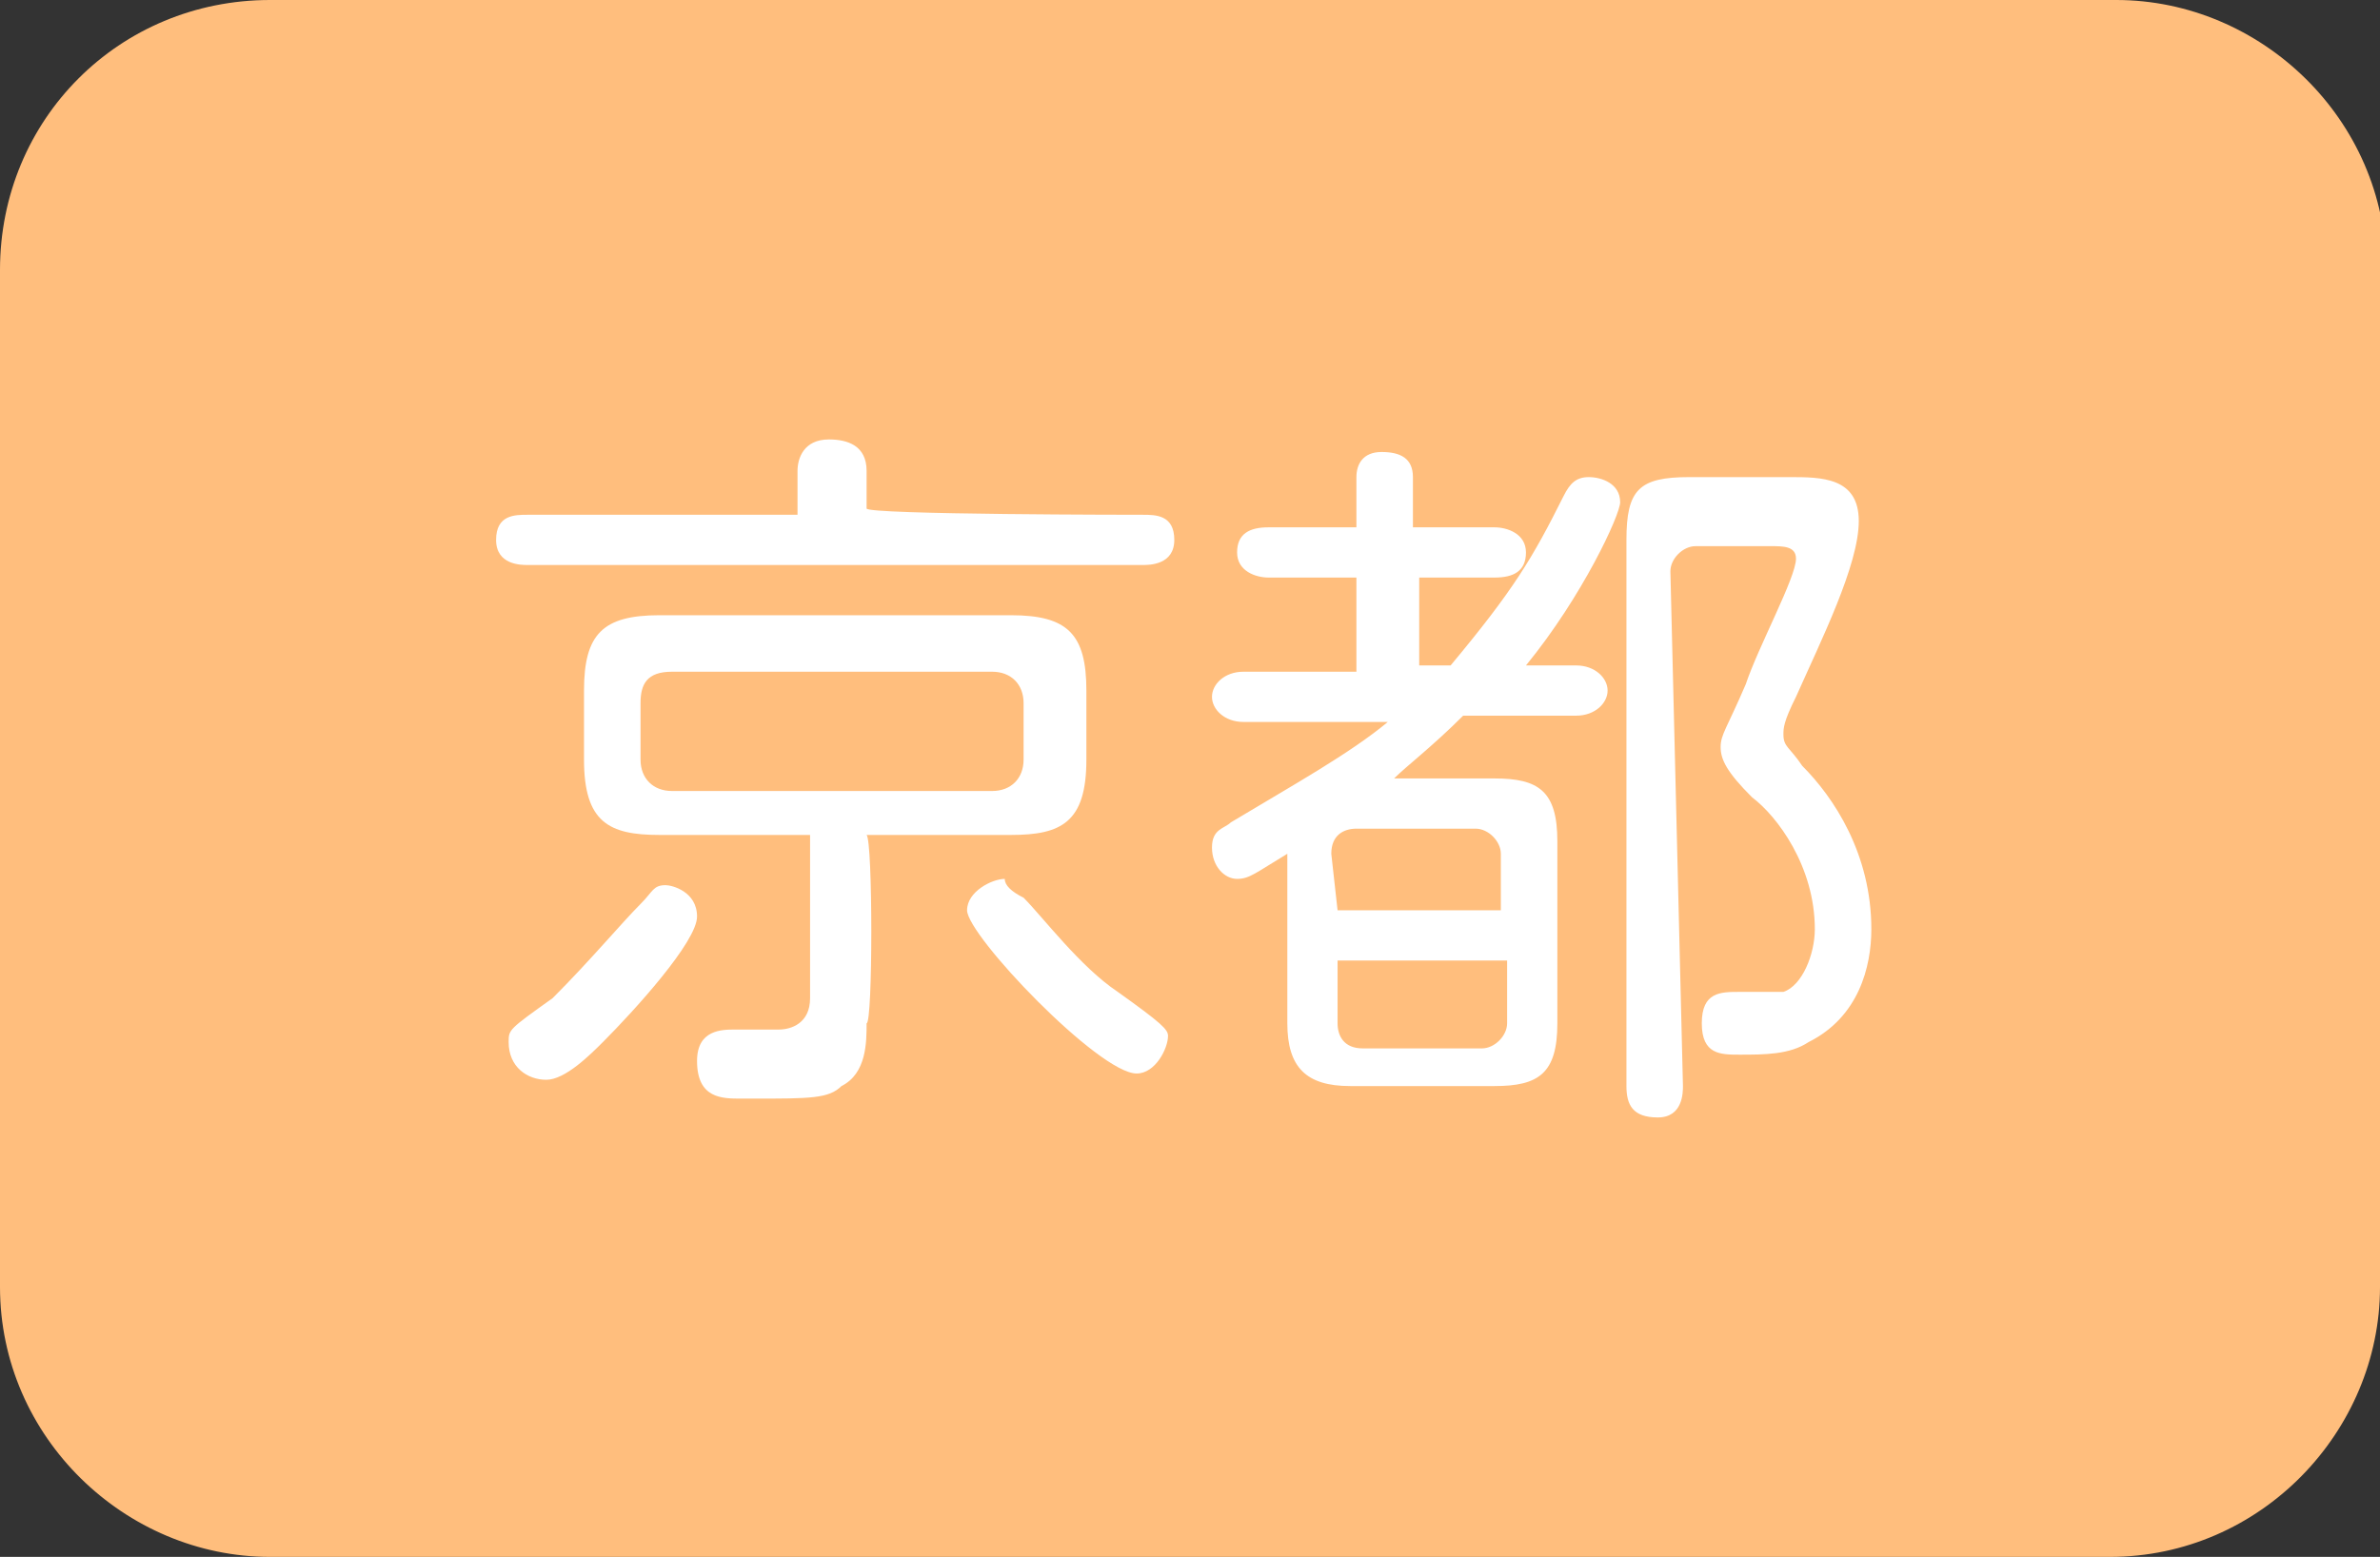
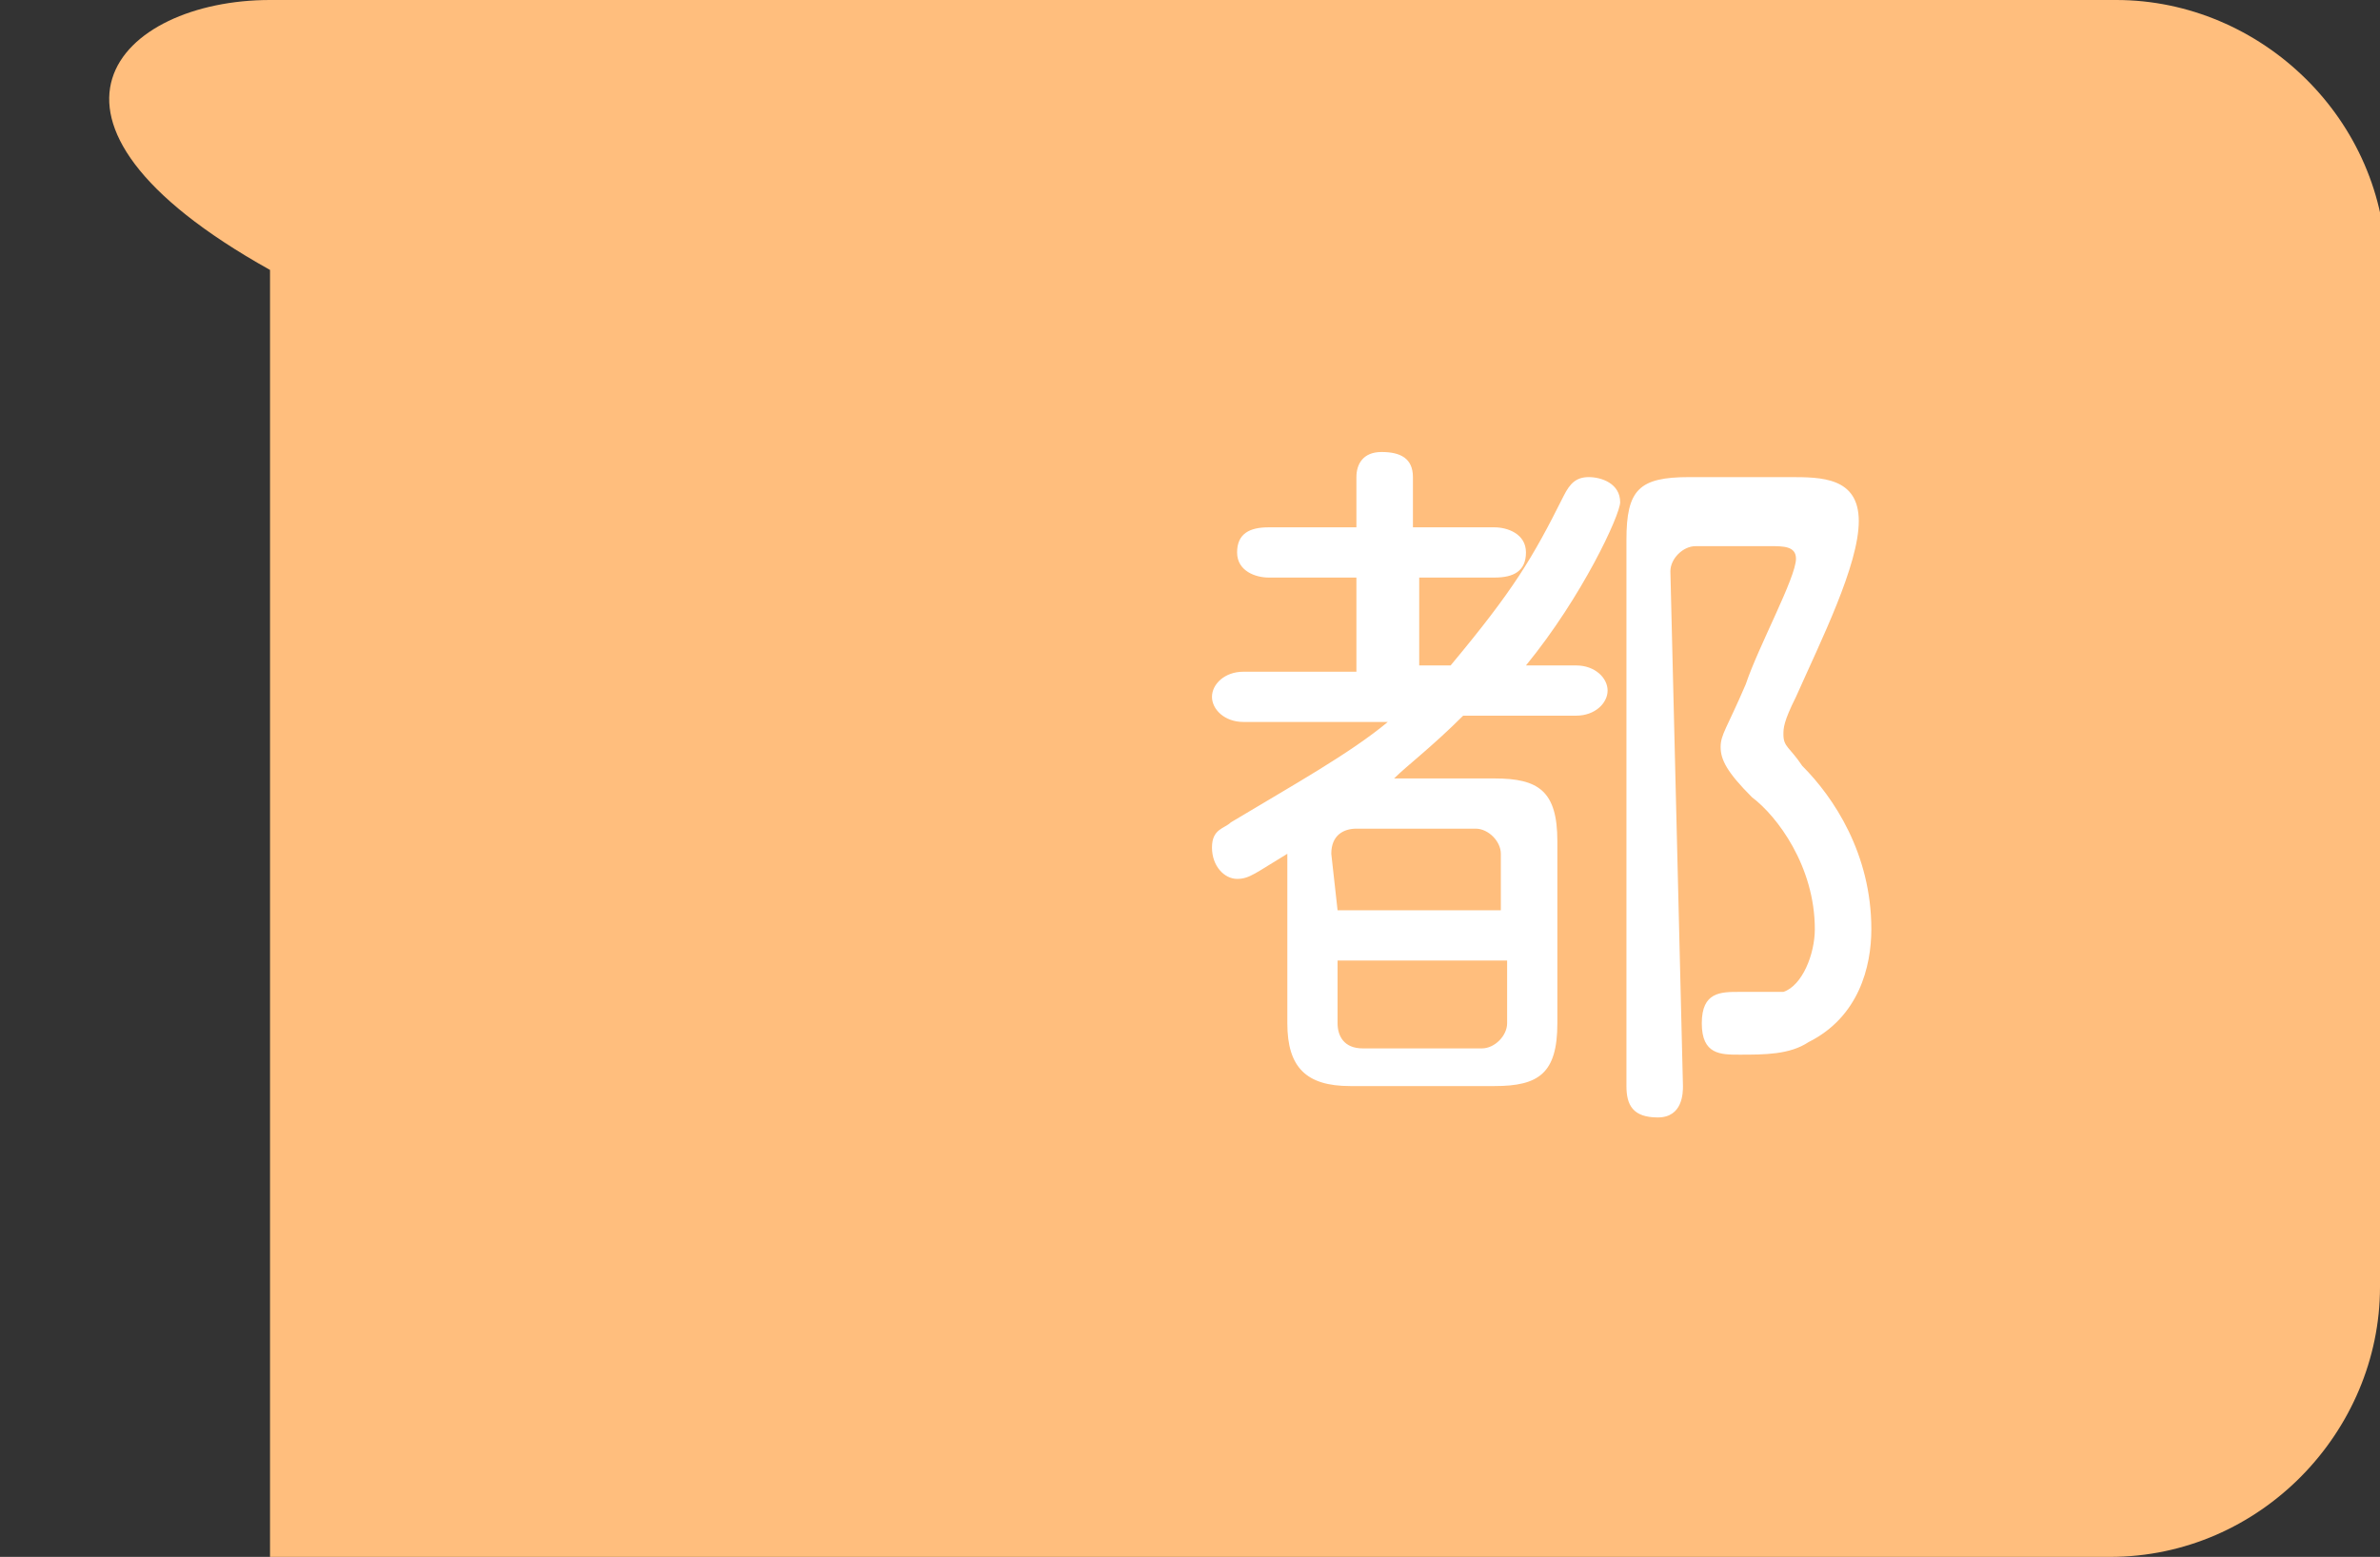
<svg xmlns="http://www.w3.org/2000/svg" version="1.1" id="レイヤー_1" x="0px" y="0px" width="37.9px" height="24.8px" viewBox="0 0 37.9 24.8" style="enable-background:new 0 0 37.9 24.8;" xml:space="preserve">
  <rect x="0" y="0" width="37.9" height="24.8" fill="#333333" stroke="none" />
  <style type="text/css">
	.st0{fill:#FFBE7D;}
	.st1{fill:#FFFFFF;}
</style>
  <g>
-     <path class="st0" d="M37.9,20.5c0,2.3-1.9,4.3-4.3,4.3H4.3C2,24.8,0,22.9,0,20.5V4.3C0,1.9,1.9,0,4.3,0h29.4C36,0,38,1.9,38,4.3   L37.9,20.5L37.9,20.5z" />
+     <path class="st0" d="M37.9,20.5c0,2.3-1.9,4.3-4.3,4.3H4.3V4.3C0,1.9,1.9,0,4.3,0h29.4C36,0,38,1.9,38,4.3   L37.9,20.5L37.9,20.5z" />
  </g>
  <g>
-     <path class="st1" d="M18.2,8.2c0.2,0,0.5,0,0.5,0.4C18.7,9,18.3,9,18.2,9H8.4C8.3,9,7.9,9,7.9,8.6s0.3-0.4,0.5-0.4h4.3V7.5   c0-0.2,0.1-0.5,0.5-0.5c0.3,0,0.6,0.1,0.6,0.5v0.6C13.8,8.2,18.2,8.2,18.2,8.2z M11.1,14.6c0,0.4-1,1.5-1.5,2   c-0.2,0.2-0.6,0.6-0.9,0.6c-0.3,0-0.6-0.2-0.6-0.6c0-0.2,0-0.2,0.7-0.7c0.6-0.6,1.1-1.2,1.4-1.5c0.2-0.2,0.2-0.3,0.4-0.3   C10.7,14.1,11.1,14.2,11.1,14.6z M13.8,16.3c0,0.3,0,0.8-0.4,1c-0.2,0.2-0.5,0.2-1.4,0.2h-0.2c-0.3,0-0.7,0-0.7-0.6   c0-0.5,0.4-0.5,0.6-0.5c0.1,0,0.6,0,0.7,0c0.2,0,0.5-0.1,0.5-0.5v-2.6h-2.4c-0.8,0-1.2-0.2-1.2-1.2v-1.1c0-0.9,0.3-1.2,1.2-1.2h5.6   c0.9,0,1.2,0.3,1.2,1.2v1.1c0,1-0.4,1.2-1.2,1.2h-2.3C13.9,13.4,13.9,16.3,13.8,16.3z M16.3,11.2c0-0.3-0.2-0.5-0.5-0.5h-5.1   c-0.4,0-0.5,0.2-0.5,0.5v0.9c0,0.3,0.2,0.5,0.5,0.5h5.1c0.3,0,0.5-0.2,0.5-0.5C16.3,12.1,16.3,11.2,16.3,11.2z M16.3,14.3   c0.3,0.3,0.9,1.1,1.5,1.5c0.7,0.5,0.8,0.6,0.8,0.7c0,0.2-0.2,0.6-0.5,0.6c-0.6,0-2.7-2.2-2.7-2.6c0-0.3,0.4-0.5,0.6-0.5   C16,14.1,16.1,14.2,16.3,14.3z" />
    <path class="st1" d="M25.1,10.6c0.3,0,0.5,0.2,0.5,0.4s-0.2,0.4-0.5,0.4h-1.8c-0.5,0.5-0.9,0.8-1.1,1h1.6c0.7,0,1,0.2,1,1v2.9   c0,0.8-0.3,1-1,1h-2.3c-0.7,0-1-0.3-1-1v-2.7C20,13.9,19.9,14,19.7,14c-0.2,0-0.4-0.2-0.4-0.5s0.2-0.3,0.3-0.4   c1-0.6,1.9-1.1,2.5-1.6h-2.3c-0.3,0-0.5-0.2-0.5-0.4c0-0.2,0.2-0.4,0.5-0.4h1.8V9.2h-1.4c-0.2,0-0.5-0.1-0.5-0.4s0.2-0.4,0.5-0.4   h1.4V7.6c0-0.2,0.1-0.4,0.4-0.4s0.5,0.1,0.5,0.4v0.8h1.3c0.2,0,0.5,0.1,0.5,0.4c0,0.3-0.2,0.4-0.5,0.4h-1.2v1.4h0.5   c1-1.2,1.3-1.7,1.8-2.7c0.1-0.2,0.2-0.3,0.4-0.3c0.2,0,0.5,0.1,0.5,0.4c0,0.2-0.6,1.5-1.5,2.6H25.1z M21.3,14.5h2.6v-0.9   c0-0.2-0.2-0.4-0.4-0.4h-1.9c-0.2,0-0.4,0.1-0.4,0.4L21.3,14.5L21.3,14.5z M21.3,15.3v1c0,0.2,0.1,0.4,0.4,0.4h1.9   c0.2,0,0.4-0.2,0.4-0.4v-1H21.3z M26.8,17.3c0,0.1,0,0.5-0.4,0.5s-0.5-0.2-0.5-0.5V8.6c0-0.8,0.2-1,1-1h1.6c0.5,0,1.1,0,1.1,0.7   c0,0.7-0.6,1.9-1,2.8c-0.2,0.4-0.2,0.5-0.2,0.6c0,0.2,0.1,0.2,0.3,0.5c0.5,0.5,1.1,1.4,1.1,2.6c0,0.6-0.2,1.4-1,1.8   c-0.3,0.2-0.7,0.2-1.1,0.2c-0.3,0-0.6,0-0.6-0.5c0-0.5,0.3-0.5,0.6-0.5c0.6,0,0.6,0,0.7,0c0.3-0.1,0.5-0.6,0.5-1c0-1-0.6-1.8-1-2.1   c-0.4-0.4-0.5-0.6-0.5-0.8c0-0.2,0.1-0.3,0.4-1c0.2-0.6,0.8-1.7,0.8-2c0-0.2-0.2-0.2-0.4-0.2h-1.2c-0.2,0-0.4,0.2-0.4,0.4   L26.8,17.3L26.8,17.3z" />
  </g>
</svg>